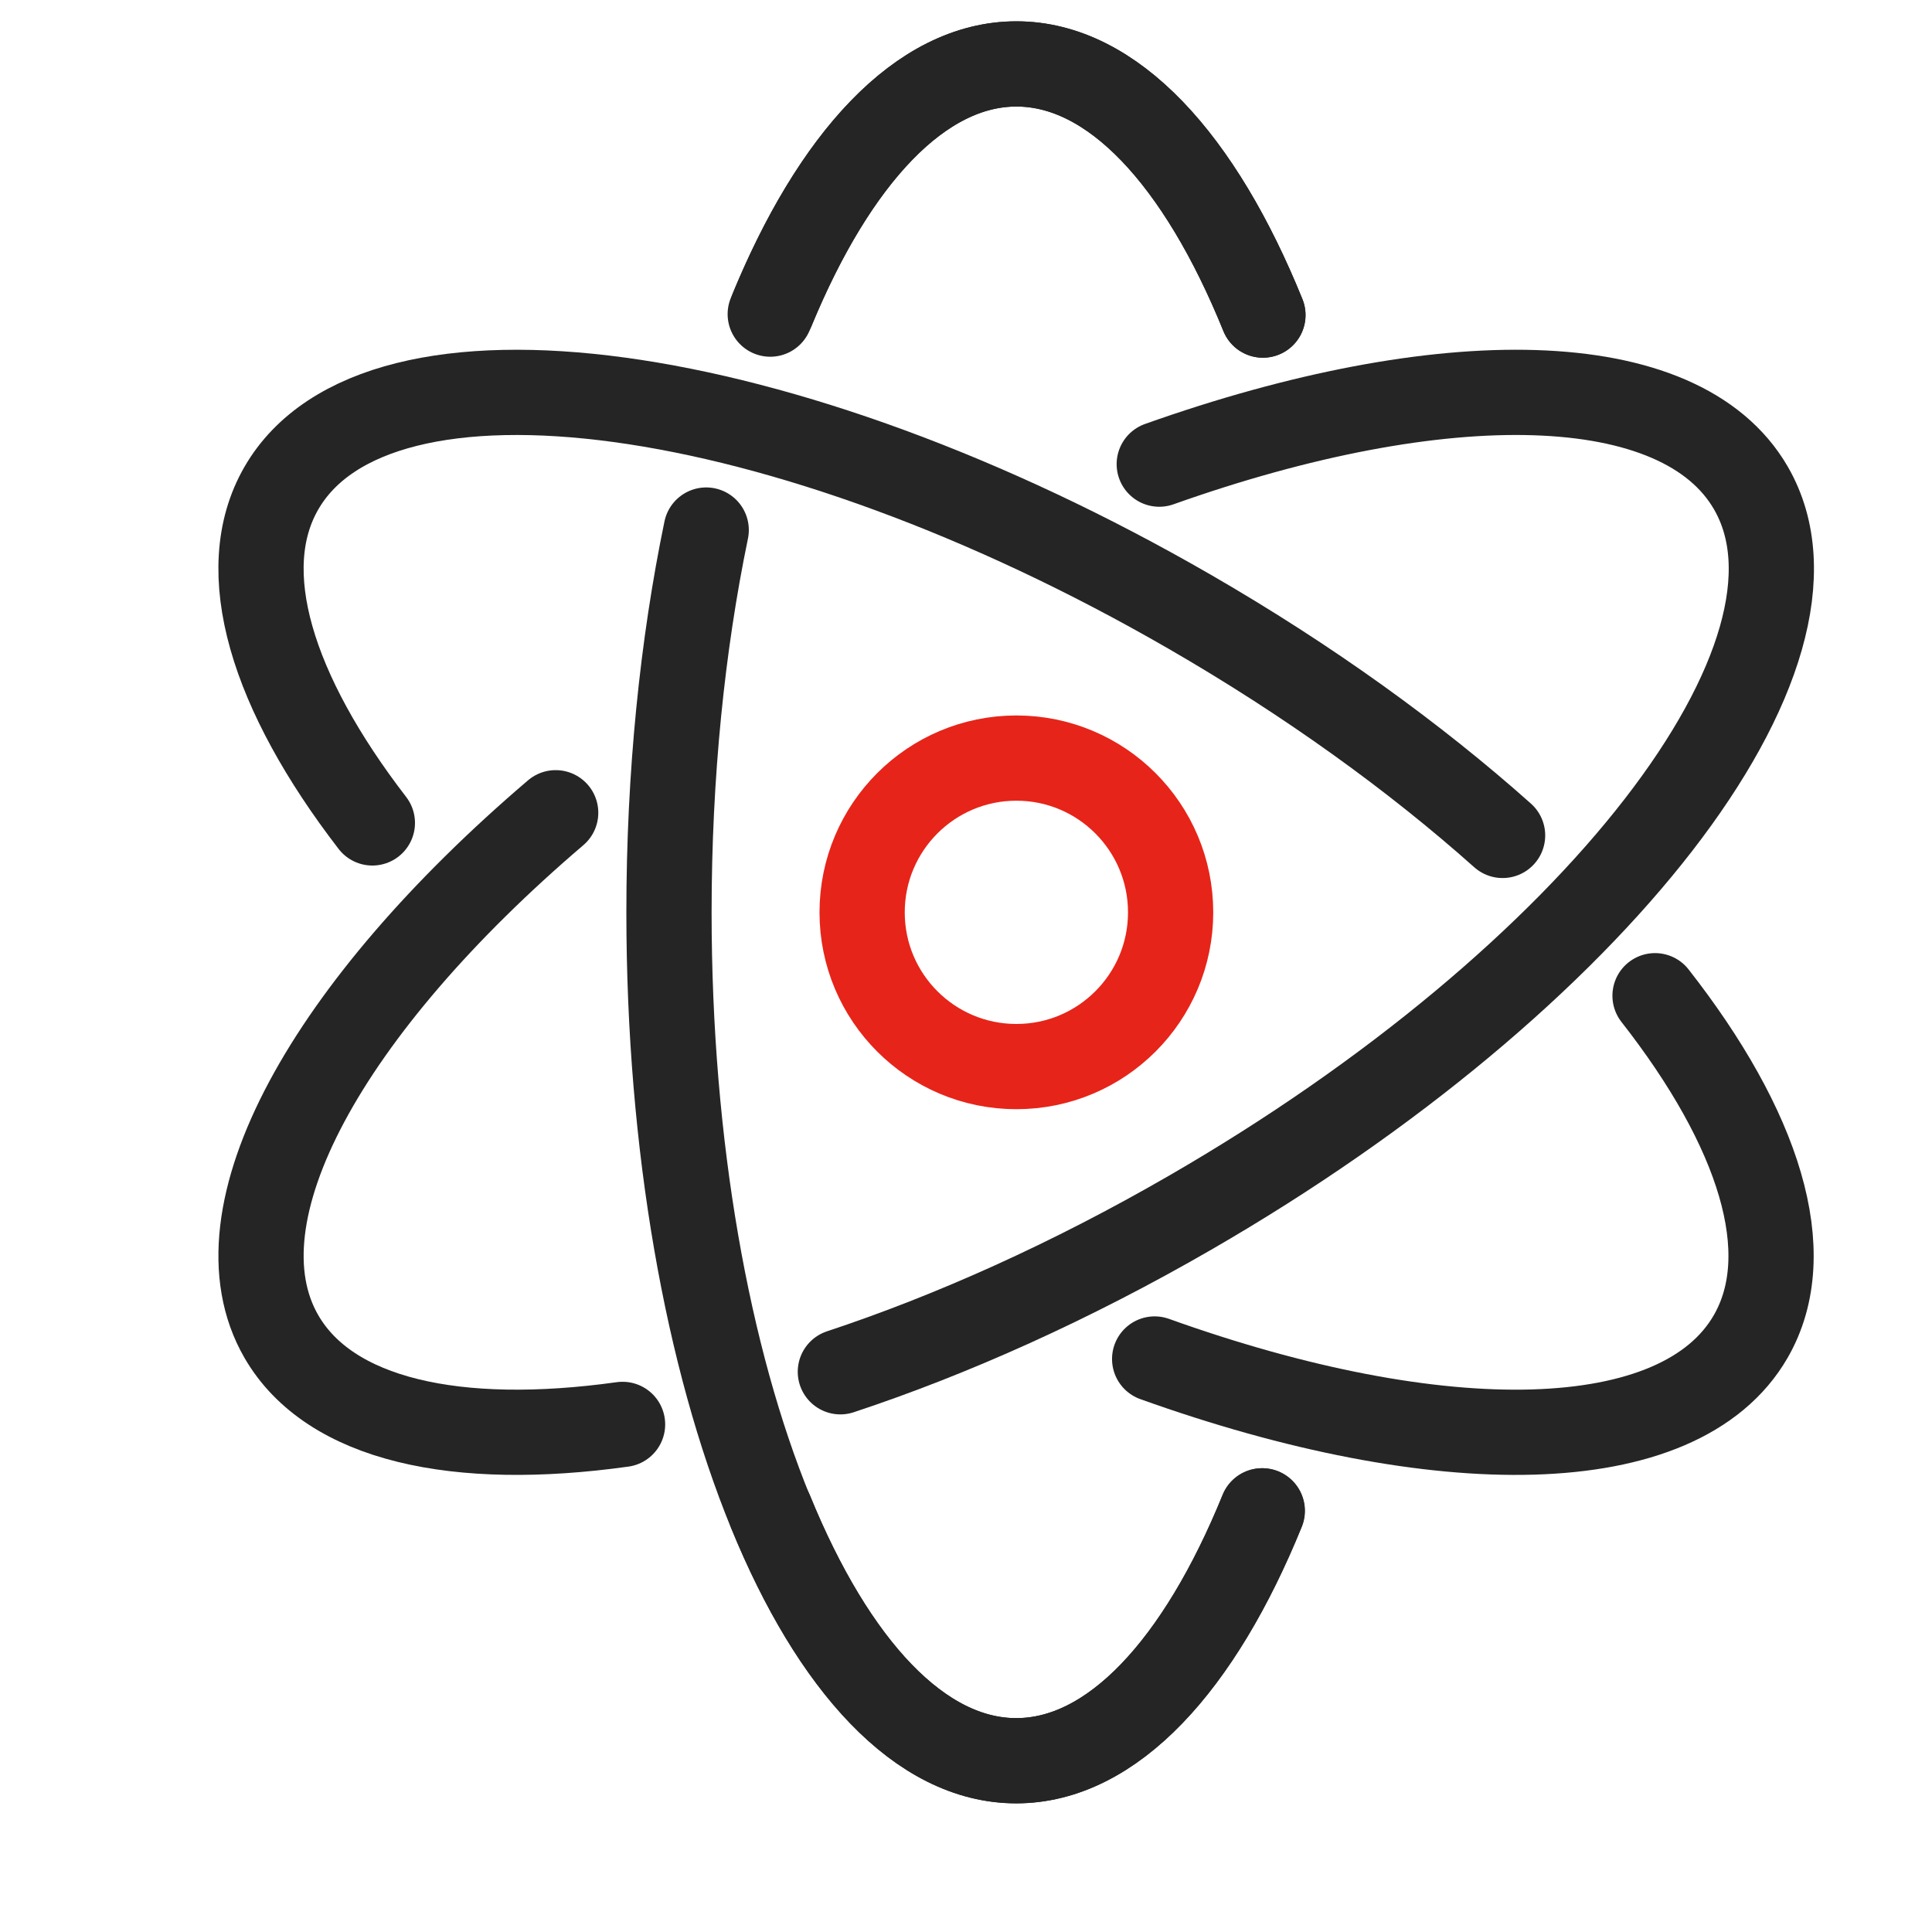
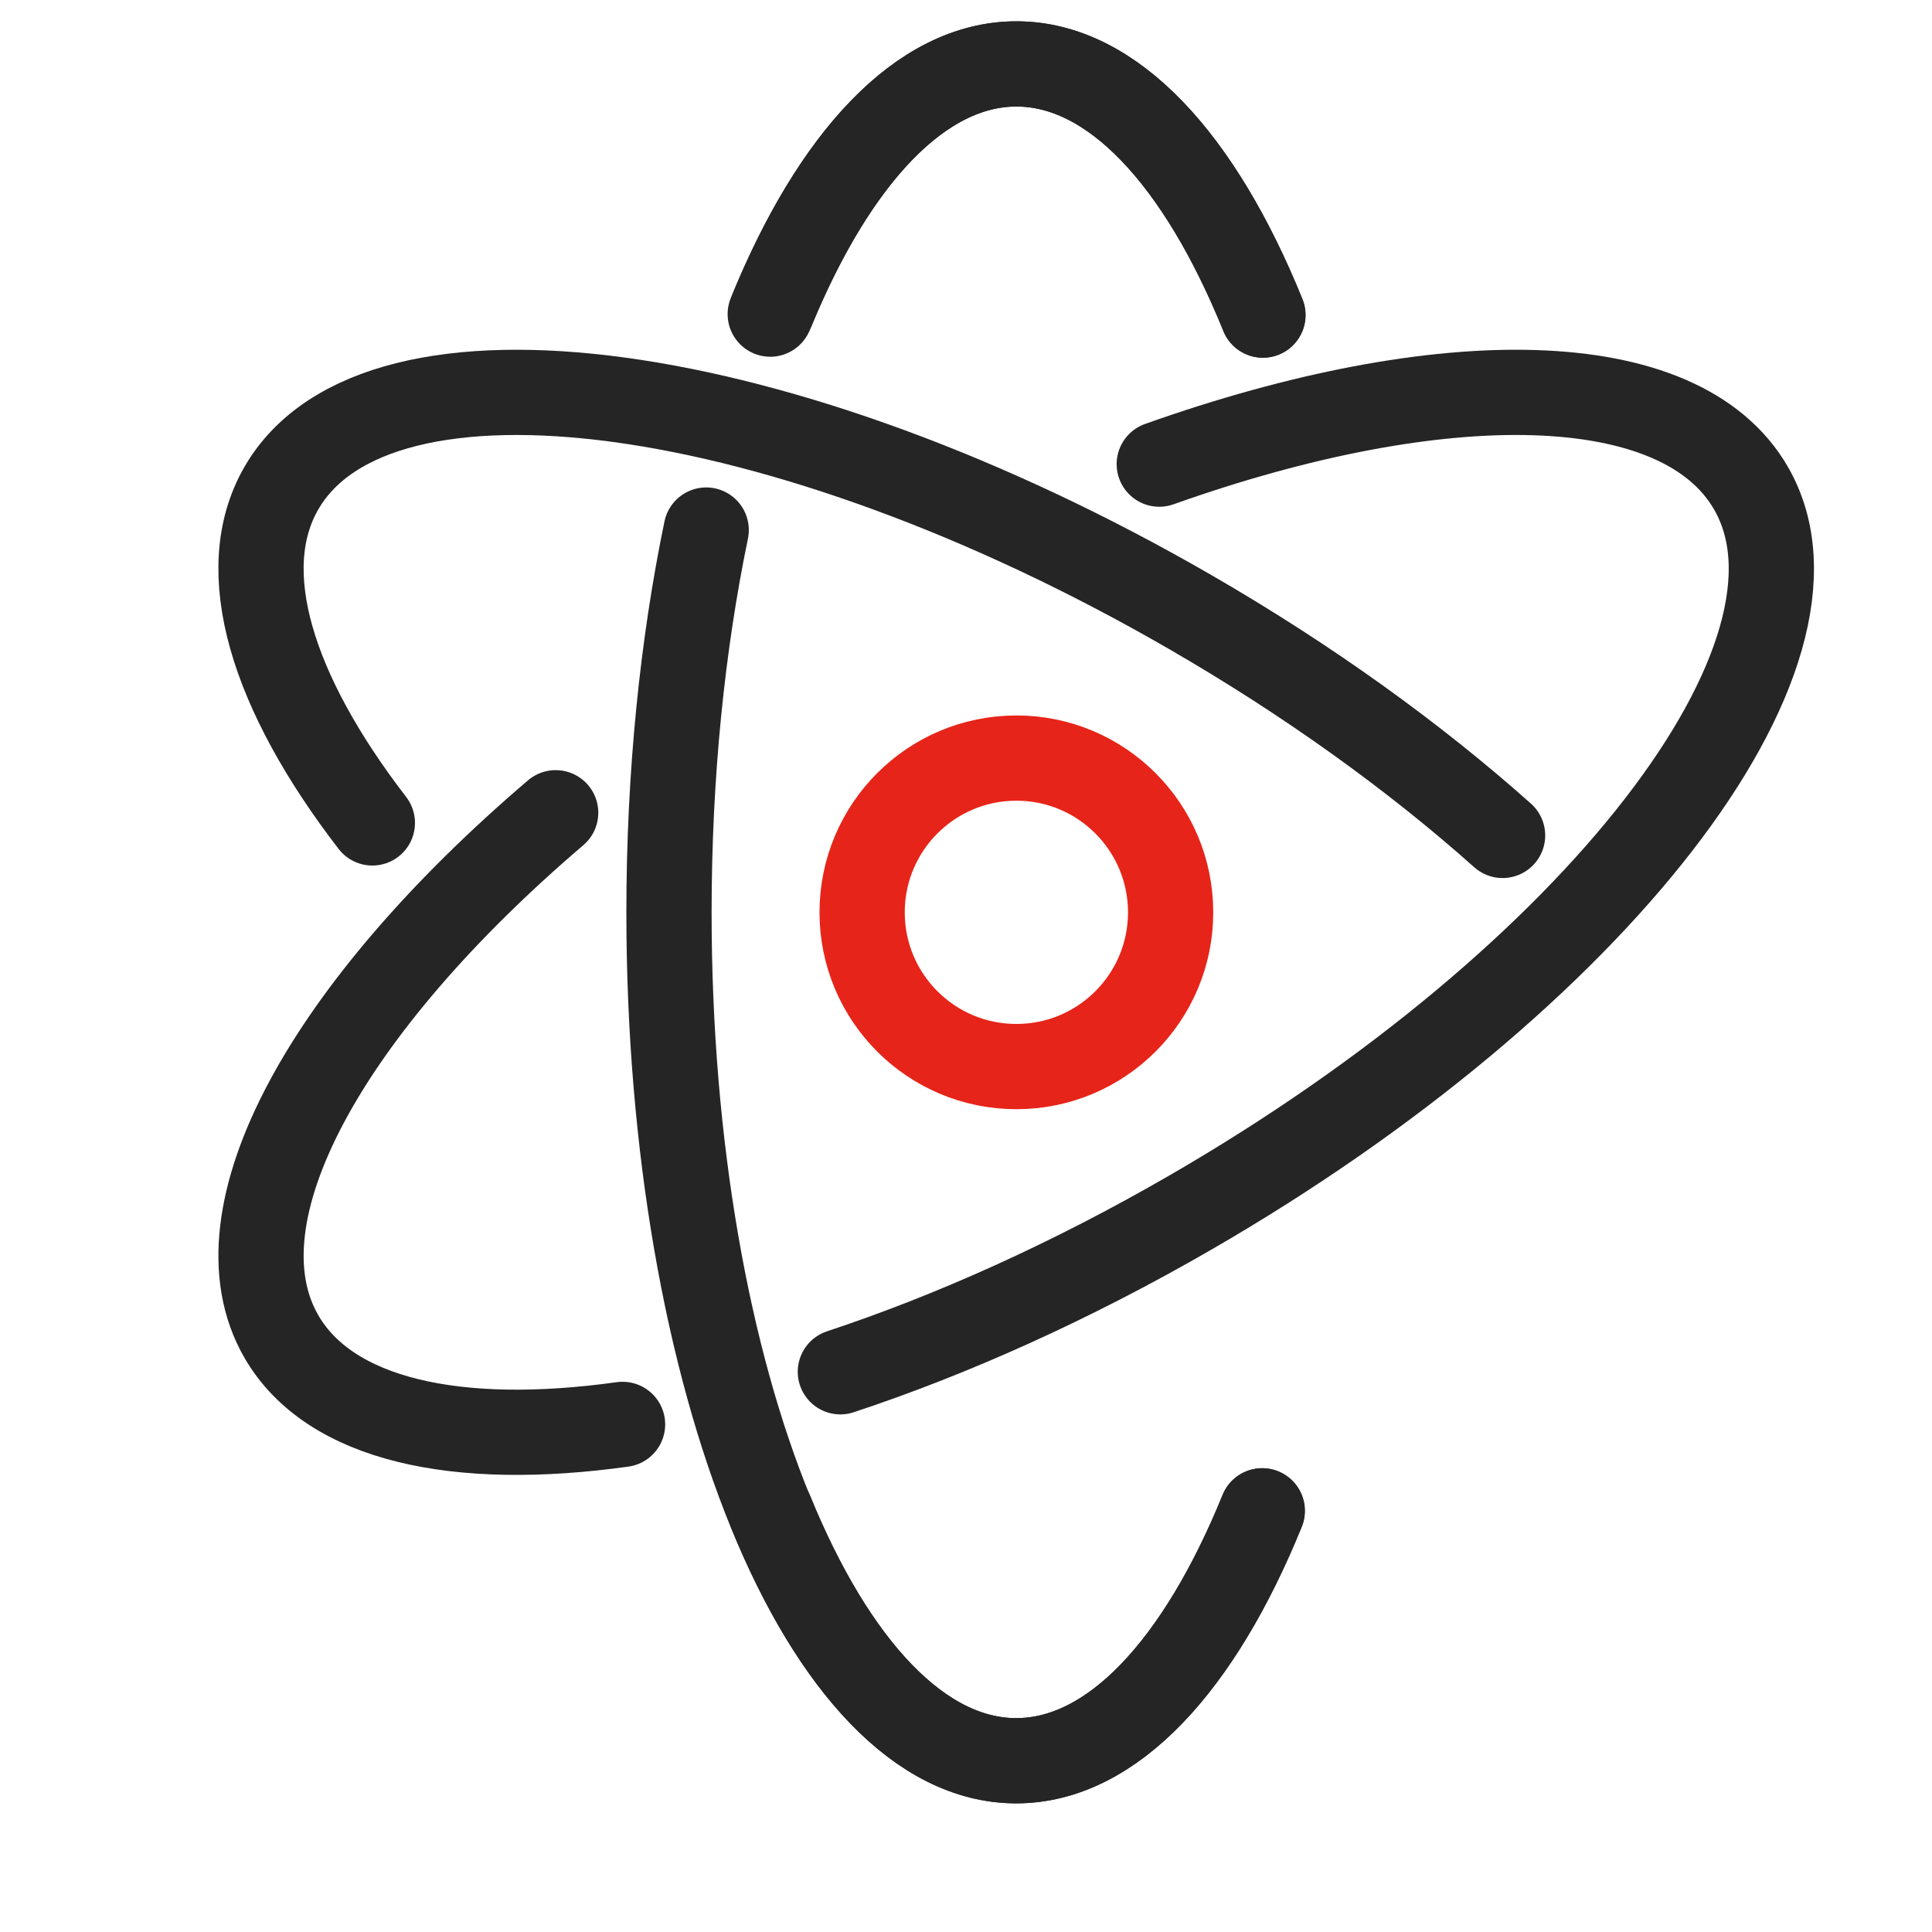
<svg xmlns="http://www.w3.org/2000/svg" width="34" height="34" viewBox="0 0 34 34" fill="none">
  <path d="M20.601 16.056C20.601 17.555 19.386 18.77 17.887 18.77C16.387 18.77 15.172 17.555 15.172 16.056C15.172 14.557 16.387 13.341 17.887 13.341C19.386 13.341 20.601 14.557 20.601 16.056Z" stroke="#E72419" stroke-width="1.5" stroke-miterlimit="10" stroke-linecap="round" stroke-linejoin="round" />
  <path d="M22.215 26.588C21.109 29.305 19.578 30.986 17.886 30.986C16.197 30.986 14.668 29.311 13.562 26.603" stroke="#252525" stroke-width="1.5" stroke-miterlimit="10" stroke-linecap="round" stroke-linejoin="round" />
  <path d="M13.555 5.528C14.661 2.808 16.193 1.125 17.886 1.125C19.583 1.125 21.118 2.815 22.224 5.545" stroke="#252525" stroke-width="1.5" stroke-miterlimit="10" stroke-linecap="round" stroke-linejoin="round" />
  <path d="M10.956 25.067C8.035 25.475 5.802 24.991 4.952 23.521C3.714 21.376 5.77 17.724 9.779 14.303" stroke="#252525" stroke-width="1.5" stroke-miterlimit="10" stroke-linecap="round" stroke-linejoin="round" />
  <path d="M20.401 8.168C25.375 6.4 29.574 6.441 30.814 8.59C32.501 11.512 28.079 17.222 20.938 21.345C18.843 22.555 16.748 23.493 14.789 24.141" stroke="#252525" stroke-width="1.5" stroke-miterlimit="10" stroke-linecap="round" stroke-linejoin="round" />
  <path d="M26.443 14.702C24.9 13.326 23.036 11.978 20.937 10.766C13.796 6.642 6.639 5.669 4.952 8.59C4.113 10.043 4.786 12.187 6.553 14.482" stroke="#252525" stroke-width="1.5" stroke-miterlimit="10" stroke-linecap="round" stroke-linejoin="round" />
-   <path d="M20.32 23.916C25.328 25.712 29.563 25.68 30.809 23.521C31.661 22.045 30.954 19.858 29.126 17.523" stroke="#252525" stroke-width="1.5" stroke-miterlimit="10" stroke-linecap="round" stroke-linejoin="round" />
  <path d="M13.594 5.439C14.697 2.772 16.213 1.125 17.888 1.125C19.585 1.125 21.119 2.815 22.226 5.545" stroke="#252525" stroke-width="1.5" stroke-miterlimit="10" stroke-linecap="round" stroke-linejoin="round" />
  <path d="M22.21 26.588C21.105 29.305 19.573 30.986 17.881 30.986C14.508 30.986 11.773 24.302 11.773 16.056C11.773 13.635 12.009 11.349 12.428 9.328" stroke="#252525" stroke-width="1.5" stroke-miterlimit="10" stroke-linecap="round" stroke-linejoin="round" />
</svg>